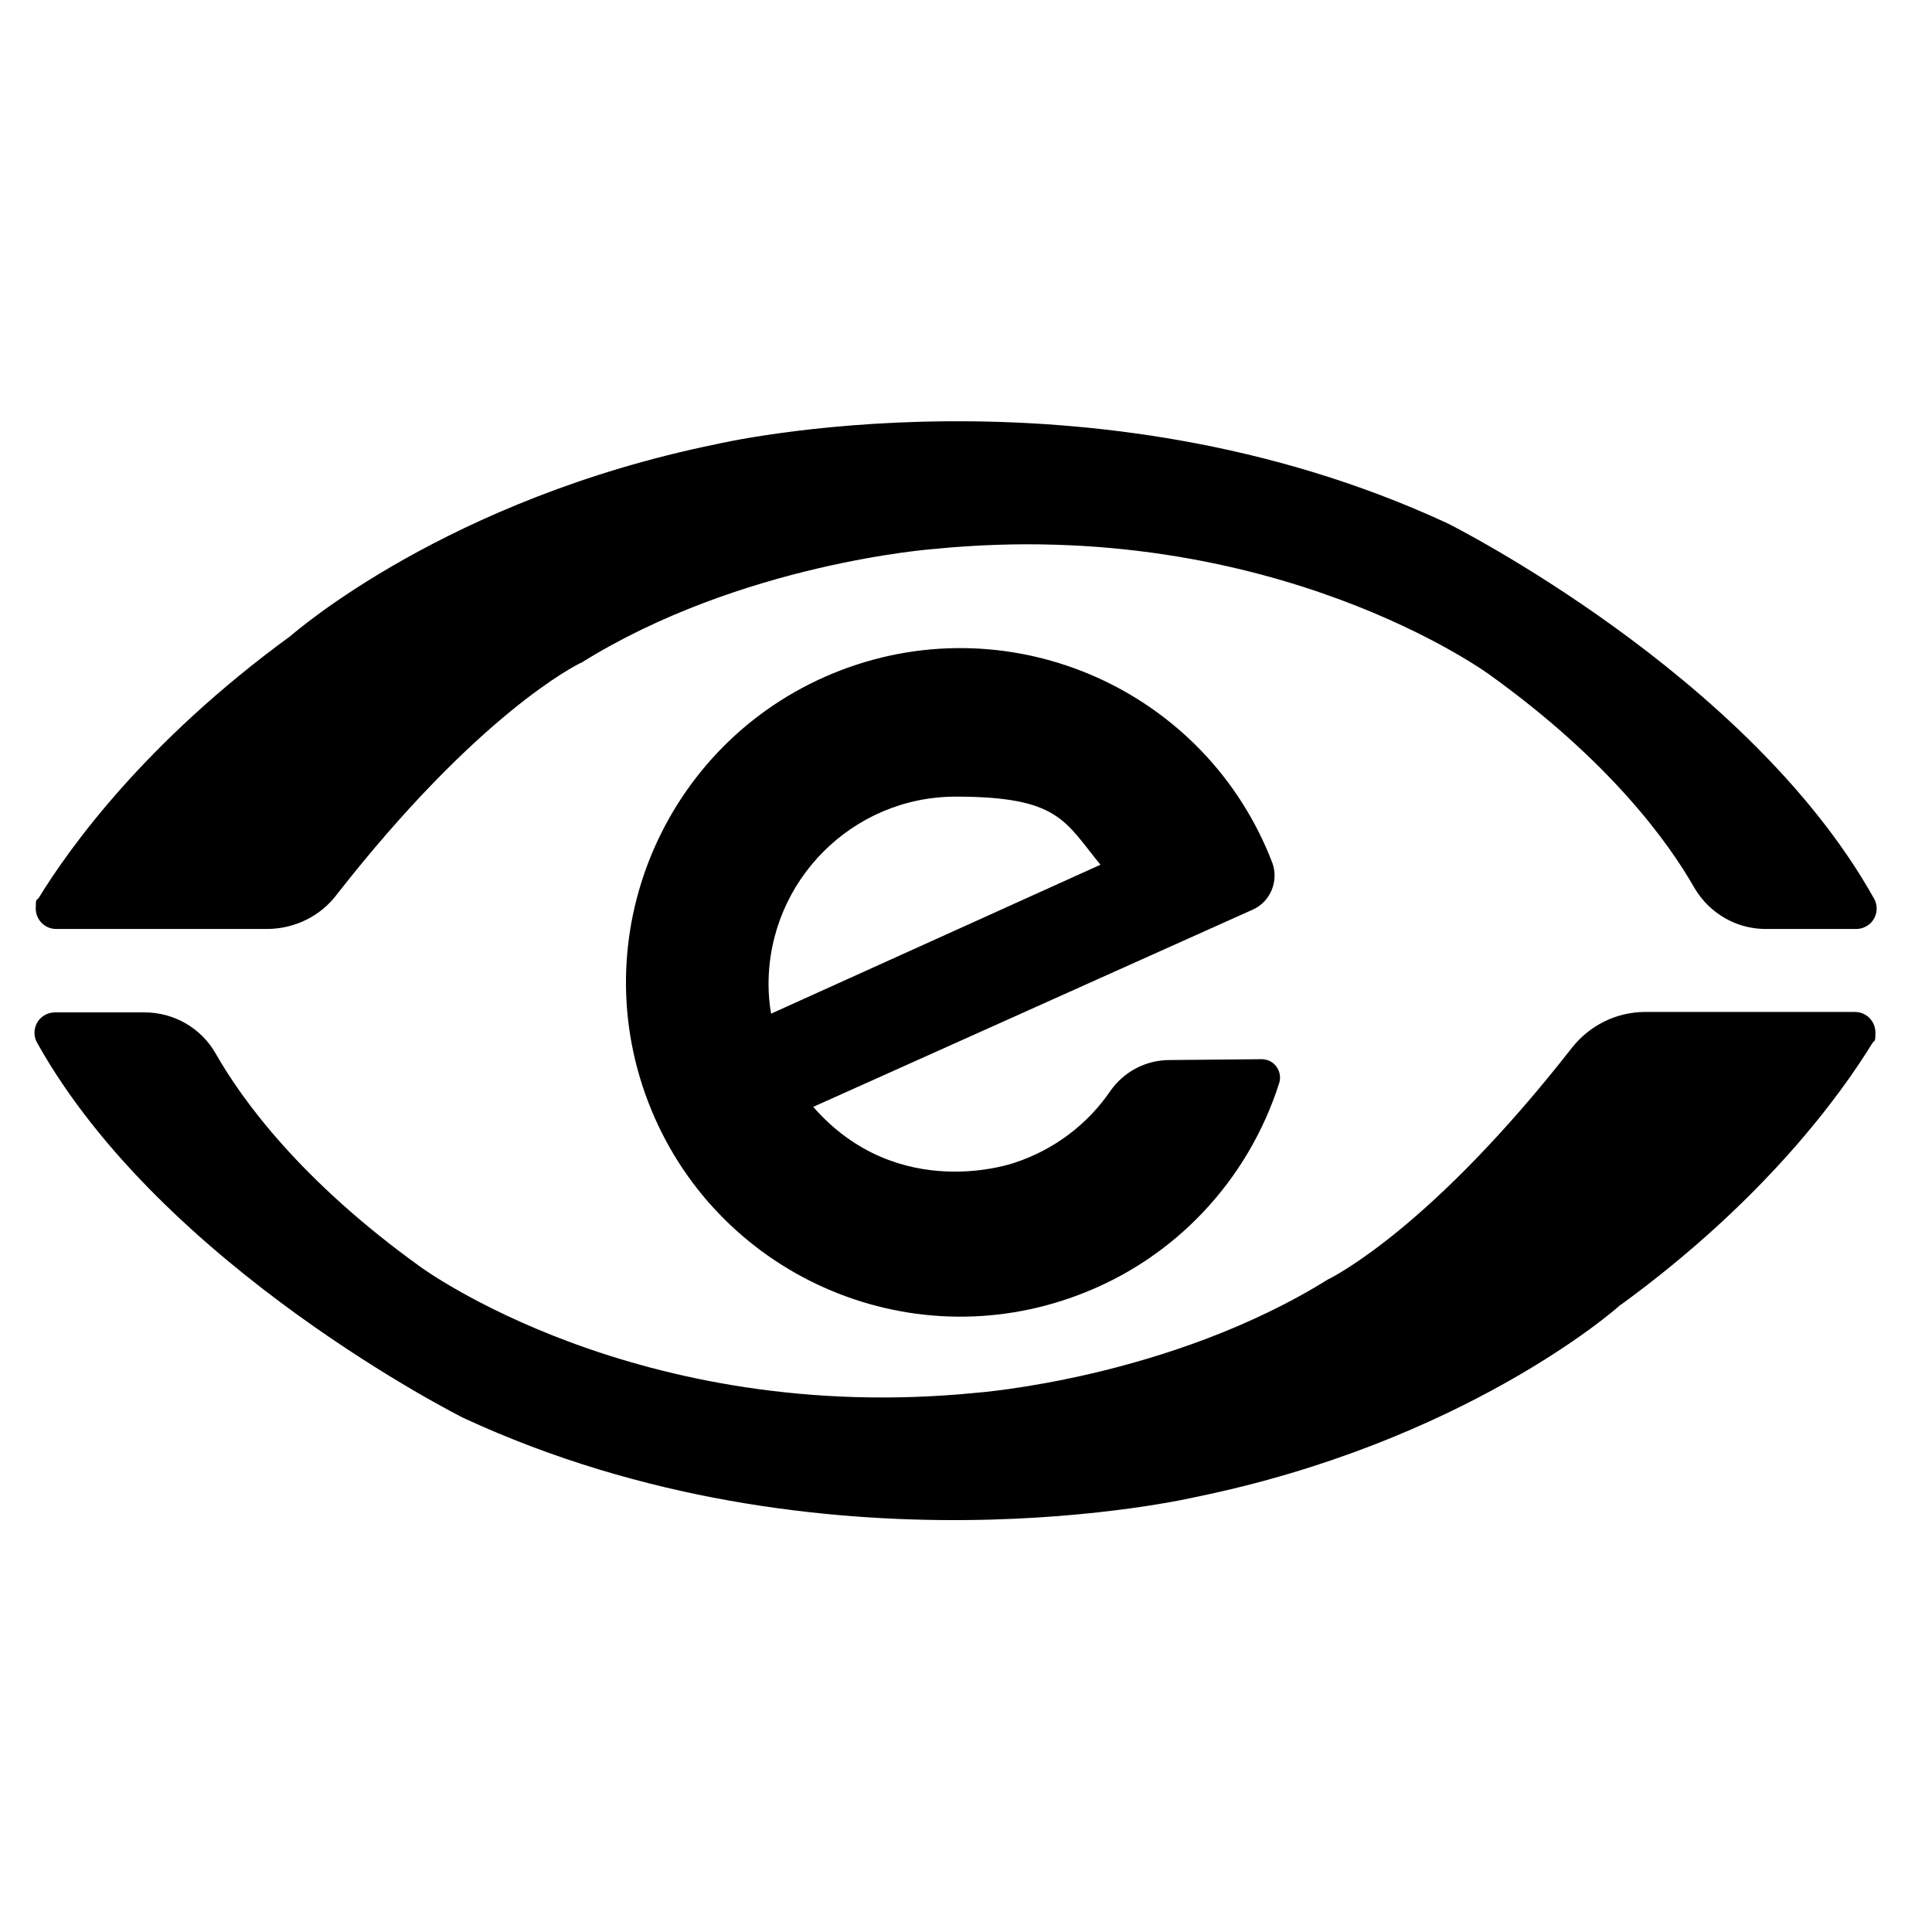
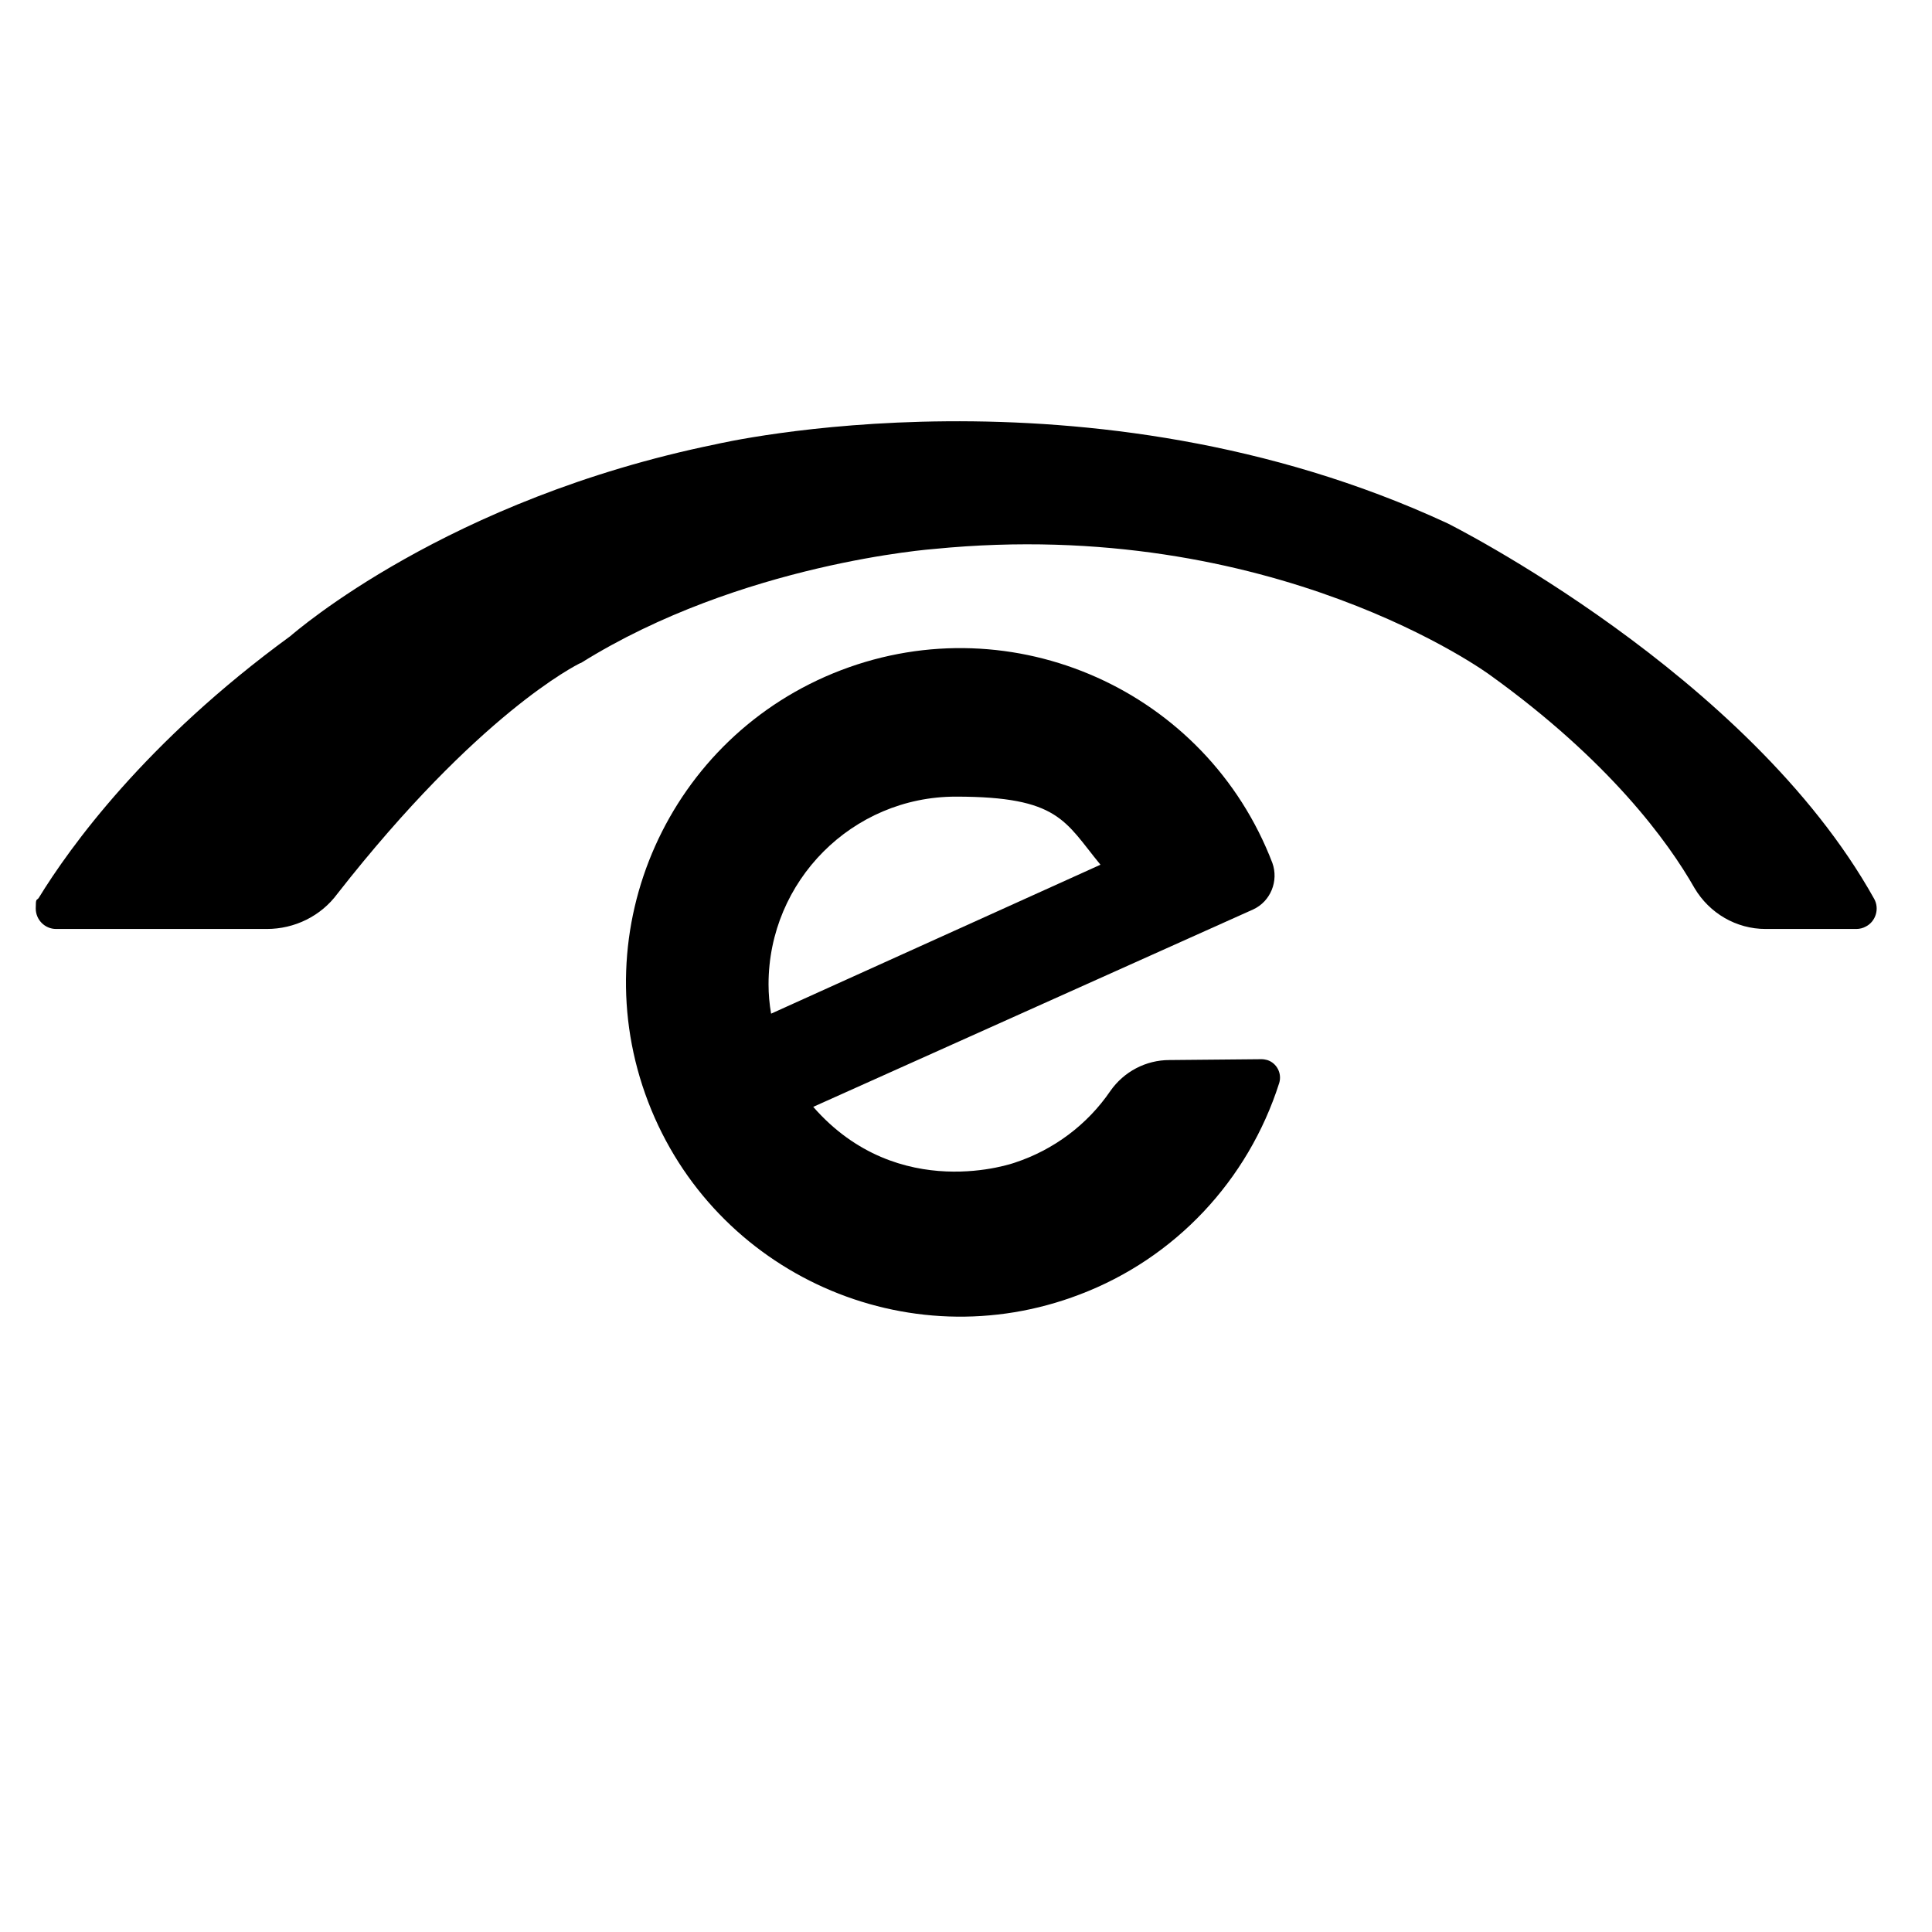
<svg xmlns="http://www.w3.org/2000/svg" id="Layer_1" version="1.1" viewBox="0 0 454 454">
  <path d="M62.8,218.3H13.2c-2.7,0-4.8-2.2-4.8-4.8s.2-1.8.7-2.5c7.3-11.9,25.1-36.7,59.1-61.5h0c1.2-1,36.9-32.2,100-45.1,0,0,87.5-20.6,172,18.6,0,0,70.7,35.3,100.2,88.2,1.3,2.3.4,5.3-1.9,6.5-.7.4-1.5.6-2.3.6h-21.3c-6.9,0-13.2-3.7-16.7-9.6-6.2-10.9-20-29.9-48.1-50.1,0,0-50.8-37.5-130.6-29.6,0,0-45.4,3.3-83,26.8h-.1c-1,.5-23.9,11.8-57.1,54.2-3.9,5.3-10.1,8.3-16.6,8.3" />
-   <path d="M386.3,237.8h49.6c2.7,0,4.8,2.2,4.8,4.8s-.2,1.7-.7,2.5c-7.3,11.9-25.1,36.7-59.1,61.5h-.1c-1.4,1.4-37.2,32.4-99.9,45.2,0,0-87.4,20.6-172-18.6,0,0-70.7-35.3-100.2-88.2-1.3-2.3-.4-5.3,1.9-6.5.7-.4,1.5-.6,2.3-.6h21.1c6.9,0,13.3,3.7,16.7,9.7,6.2,10.9,20,29.9,48.1,50.1,0,0,50.8,37.5,130.5,29.6,0,0,45.4-3.3,83-26.8h.1c1.4-.8,24.1-12.2,57-54.3,4.2-5.3,10.4-8.3,16.9-8.4" />
  <path d="M274.8,249.1c-5.5,0-10.7,2.7-13.9,7.3-5.4,7.9-13.3,13.8-22.4,16.8,0,0-27.3,9.9-47.4-13.1l103.4-46.4c4.1-1.9,6-6.7,4.5-10.9-15.5-40.5-60.9-60.8-101.4-45.3-40.5,15.5-60.8,60.9-45.3,101.4,15.5,40.5,60.9,60.8,101.4,45.3,22.4-8.5,39.6-26.8,46.9-49.7.7-2.3-.6-4.7-2.8-5.4-.4-.1-.9-.2-1.3-.2l-21.7.2ZM180.6,231.3c0-24.3,19.7-44.1,44-44.1s25.6,5.8,34,16l-77.4,35c-.4-2.3-.6-4.6-.6-6.9" />
</svg>